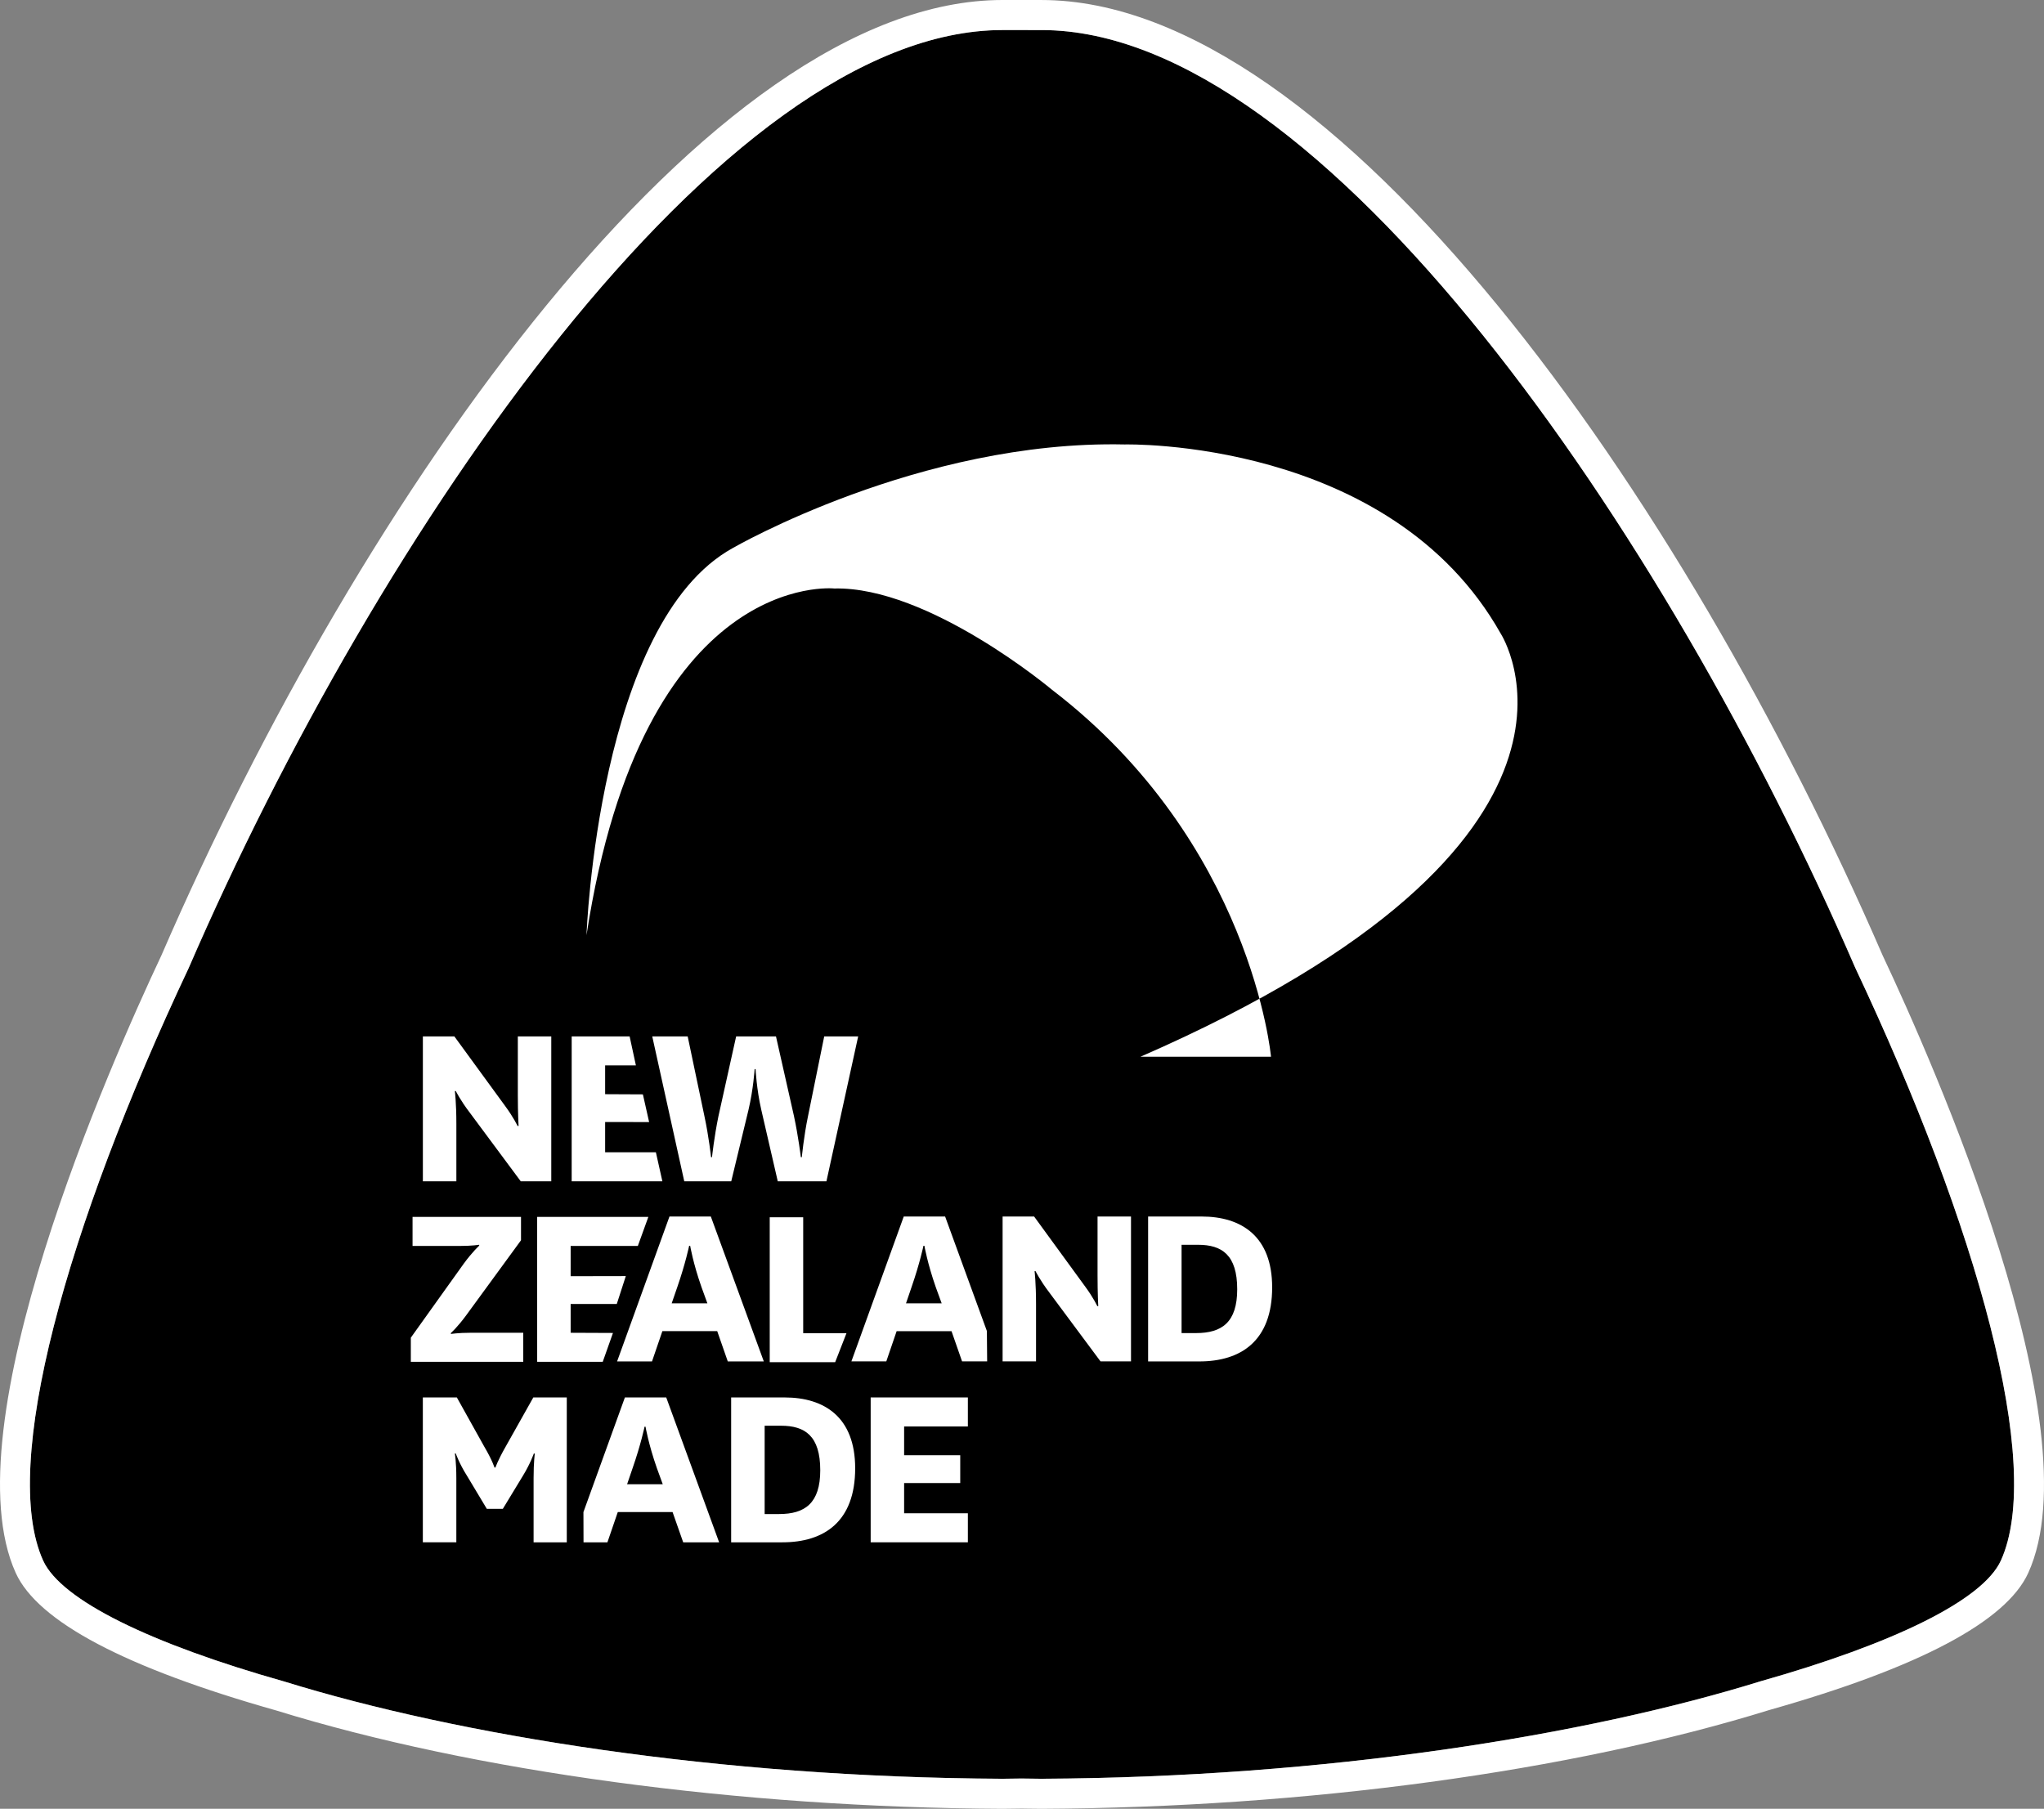
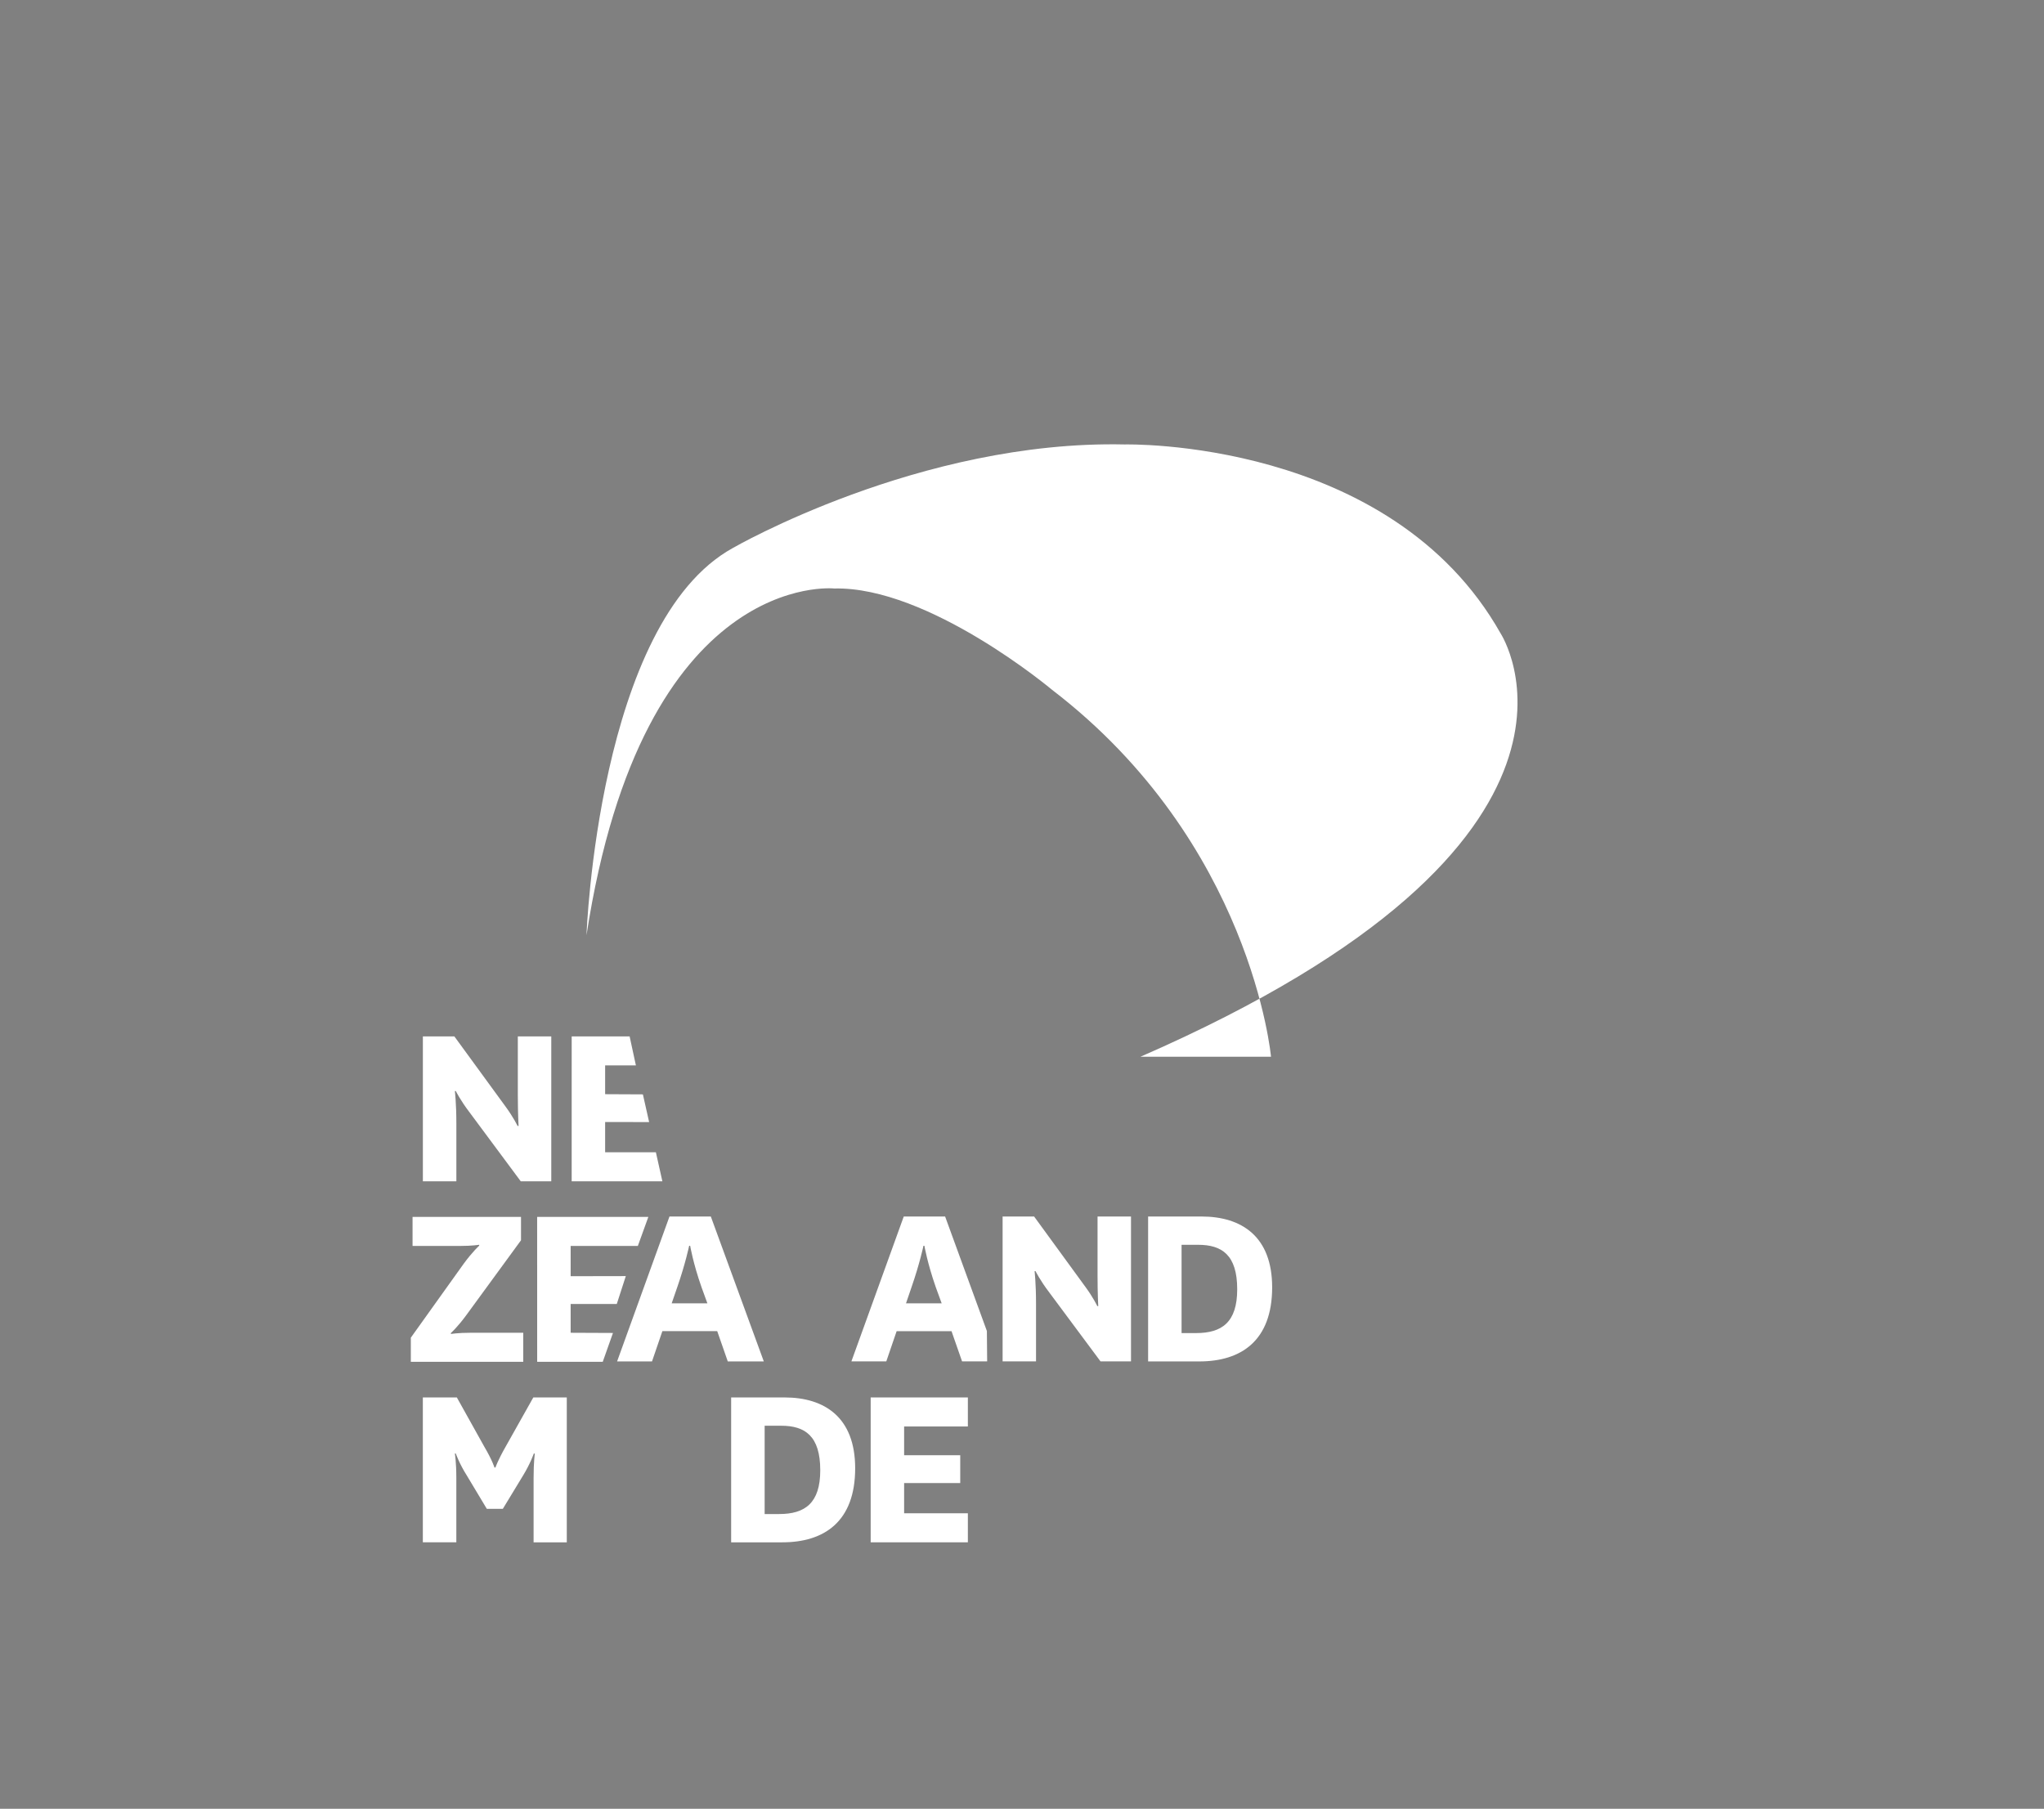
<svg xmlns="http://www.w3.org/2000/svg" version="1.1" x="0px" y="0px" width="136.046px" height="120.415px" viewBox="0 0 136.046 120.415" enable-background="new 0 0 136.046 120.415" xml:space="preserve">
  <rect x="0" y="0" width="136.046" height="120.415" fill="#808080" stroke="none" />
  <defs>
</defs>
  <g>
-     <path d="M123.477,64.413C110.895,35.354,88.022,2.001,69.32,2.001C68.896,2.001,67.159,2,66.726,2   C48.019,2,25.139,35.372,12.561,64.436c-8.17,17.33-12.555,33.137-9.693,39.447c1.203,2.652,7.193,5.555,16.068,8.062   c11.624,3.592,28.861,6.379,47.79,6.469c0.42-0.002,0.839-0.012,1.259-0.016c0.445,0.004,0.891,0.016,1.336,0.016   c18.966-0.09,36.236-2.887,47.862-6.49c8.836-2.502,14.796-5.395,15.996-8.043C136.04,97.569,131.652,81.75,123.477,64.413z" />
-     <path fill="#FFFFFF" d="M66.726,2c0.434,0,2.17,0.001,2.595,0.001c18.701,0,41.574,33.353,54.156,62.412   c8.176,17.338,12.563,33.156,9.702,39.469c-1.2,2.648-7.16,5.541-15.996,8.043c-11.626,3.604-28.896,6.4-47.862,6.49   c-0.445,0-0.891-0.012-1.336-0.016c-0.42,0.004-0.839,0.014-1.259,0.016c-18.929-0.09-36.166-2.877-47.79-6.469   c-8.875-2.508-14.865-5.41-16.068-8.062c-2.861-6.311,1.523-22.117,9.693-39.447C25.139,35.372,48.019,2,66.726,2 M66.726,0   c-19.547,0-42.72,32.968-55.988,63.612c-3.405,7.228-14.091,31.396-9.692,41.098c1.471,3.242,7.307,6.324,17.346,9.161   c13.172,4.07,30.802,6.461,48.325,6.544c0.266-0.001,0.512-0.005,0.758-0.009l0.528-0.007l0.484,0.007   c0.278,0.005,0.555,0.009,0.833,0.009c17.574-0.083,35.231-2.481,48.454-6.58c9.948-2.816,15.76-5.892,17.226-9.128   c4.4-9.707-6.293-33.887-9.701-41.118C112.031,32.957,88.859,0.001,69.32,0.001C68.932,0.001,67.134,0,66.726,0L66.726,0z" />
-   </g>
+     </g>
  <path fill="#FFFFFF" d="M44.707,86.764h2.375l-0.392-1.08c-0.559-1.59-0.754-2.75-0.754-2.75h-0.067c0,0-0.245,1.18-0.784,2.734  L44.707,86.764z M47.737,88.616h-3.65l-0.69,2.016h-2.324l3.486-9.646h2.753l3.526,9.646h-0.73H48.44L47.737,88.616z" />
  <path fill="#FFFFFF" d="M33.647,73.663c0.541,0.738,0.801,1.293,0.801,1.293h0.068c0,0-0.05-0.818-0.05-2.045v-3.916h2.226v9.648  h-2.03l-3.404-4.586c-0.624-0.818-0.919-1.424-0.919-1.424h-0.064c0,0,0.1,0.785,0.1,2.178v3.832h-2.229v-9.648h2.096L33.647,73.663  z" />
-   <path fill="#FFFFFF" d="M52.846,74.301c0.295,1.377,0.458,2.734,0.458,2.734h0.064c0,0,0.131-1.375,0.41-2.719l1.081-5.322h2.26  l-2.113,9.648h-3.239l-1.099-4.768c-0.312-1.361-0.379-2.703-0.379-2.703h-0.062c0,0-0.083,1.342-0.41,2.721l-1.147,4.75h-3.126  l-2.131-9.648h2.358l1.114,5.307c0.296,1.377,0.442,2.734,0.442,2.734h0.063c0,0,0.149-1.375,0.427-2.719l1.18-5.322h2.651  L52.846,74.301z" />
  <path fill="#FFFFFF" d="M31.041,87.545c-0.587,0.805-1.029,1.195-1.029,1.195v0.064c0,0,0.476-0.08,1.309-0.08h3.506v1.932h-7.483  v-1.605l3.521-4.926c0.589-0.803,1.03-1.199,1.03-1.199v-0.061c0,0-0.458,0.08-1.309,0.08h-3.127v-1.934h7.219v1.555L31.041,87.545z  " />
-   <polygon fill="#FFFFFF" points="53.46,81.038 53.46,88.752 56.341,88.752 55.588,90.682 51.232,90.682 51.232,81.038 " />
  <path fill="#FFFFFF" d="M72.231,85.653c0.542,0.734,0.803,1.295,0.803,1.295h0.064c0,0-0.047-0.82-0.047-2.049v-3.914h2.227v9.645  h-2.029l-3.406-4.584c-0.623-0.818-0.918-1.422-0.918-1.422h-0.065c0,0,0.097,0.783,0.097,2.174v3.832h-2.225v-9.645h2.097  L72.231,85.653z" />
  <path fill="#FFFFFF" d="M79.612,88.745c1.717,0,2.735-0.719,2.735-2.914c0-2.291-1.019-2.963-2.604-2.963h-1.099v5.877H79.612z   M76.417,90.631v-9.646h3.554c2.671,0,4.702,1.328,4.702,4.715c0,3.57-2.082,4.932-4.848,4.932H76.417z" />
  <path fill="#FFFFFF" d="M32.402,100.446l-1.326-2.211c-0.509-0.801-0.738-1.471-0.738-1.471h-0.064c0,0,0.099,0.539,0.099,1.639  v4.271h-2.229V93.03h2.263l1.816,3.258c0.558,0.949,0.688,1.408,0.688,1.408h0.065c0,0,0.146-0.459,0.689-1.408l1.831-3.258h2.228  v9.645h-2.209v-4.271c0-1.1,0.083-1.639,0.083-1.639h-0.068c0,0-0.229,0.67-0.721,1.471l-1.342,2.211H32.402z" />
  <path fill="#FFFFFF" d="M51.859,100.792c1.717,0,2.736-0.723,2.736-2.914c0-2.293-1.02-2.965-2.604-2.965h-1.097v5.879H51.859z   M48.664,102.674V93.03h3.555c2.669,0,4.7,1.326,4.7,4.717c0,3.568-2.081,4.928-4.849,4.928H48.664z" />
  <polygon fill="#FFFFFF" points="64.42,102.674 57.951,102.674 57.951,93.03 64.42,93.03 64.42,94.963 60.177,94.963 60.177,96.877   63.912,96.877 63.912,98.729 60.177,98.729 60.177,100.741 64.42,100.741 " />
-   <path fill="#FFFFFF" d="M41.738,98.811h2.375l-0.394-1.08c-0.557-1.59-0.754-2.754-0.754-2.754h-0.064c0,0-0.245,1.18-0.788,2.736  L41.738,98.811z M44.766,100.661h-3.647l-0.69,2.014h-1.59l-0.006-2.014l2.759-7.631h2.752l3.521,9.645h-0.723h-1.669  L44.766,100.661z" />
  <polygon fill="#FFFFFF" points="44.087,78.643 38.05,78.643 38.051,68.995 41.907,68.995 42.325,70.926 40.277,70.926   40.277,72.842 42.79,72.854 43.205,74.698 40.277,74.694 40.277,76.708 43.655,76.709 " />
  <polygon fill="#FFFFFF" points="42.454,82.944 37.982,82.944 37.982,84.959 41.653,84.952 41.053,86.807 37.982,86.809   37.982,88.725 40.798,88.737 40.118,90.657 35.754,90.657 35.752,81.012 43.153,81.012 " />
-   <path fill="#FFFFFF" d="M60.303,86.764h2.373l-0.394-1.08c-0.556-1.59-0.755-2.75-0.755-2.75h-0.063c0,0-0.247,1.18-0.787,2.734  L60.303,86.764z M63.332,88.618h-3.653l-0.688,2.012h-2.323l3.485-9.645h2.753l2.78,7.623l0.018,2.021h-1.67L63.332,88.618z" />
+   <path fill="#FFFFFF" d="M60.303,86.764h2.373l-0.394-1.08c-0.556-1.59-0.755-2.75-0.755-2.75h-0.063c0,0-0.247,1.18-0.787,2.734  L60.303,86.764M63.332,88.618h-3.653l-0.688,2.012h-2.323l3.485-9.645h2.753l2.78,7.623l0.018,2.021h-1.67L63.332,88.618z" />
  <path fill="#FFFFFF" d="M39.037,62.257c0,0,0.748-20.83,9.741-25.776c0,0,12.438-7.194,26.078-6.893c0,0,17.685-0.451,25.028,12.588  c0,0,8.992,13.788-23.98,28.174h8.693c0,0-1.278-14.237-14.575-24.43c0,0-8.205-6.893-14.499-6.743  C55.523,39.177,42.785,37.828,39.037,62.257" />
</svg>